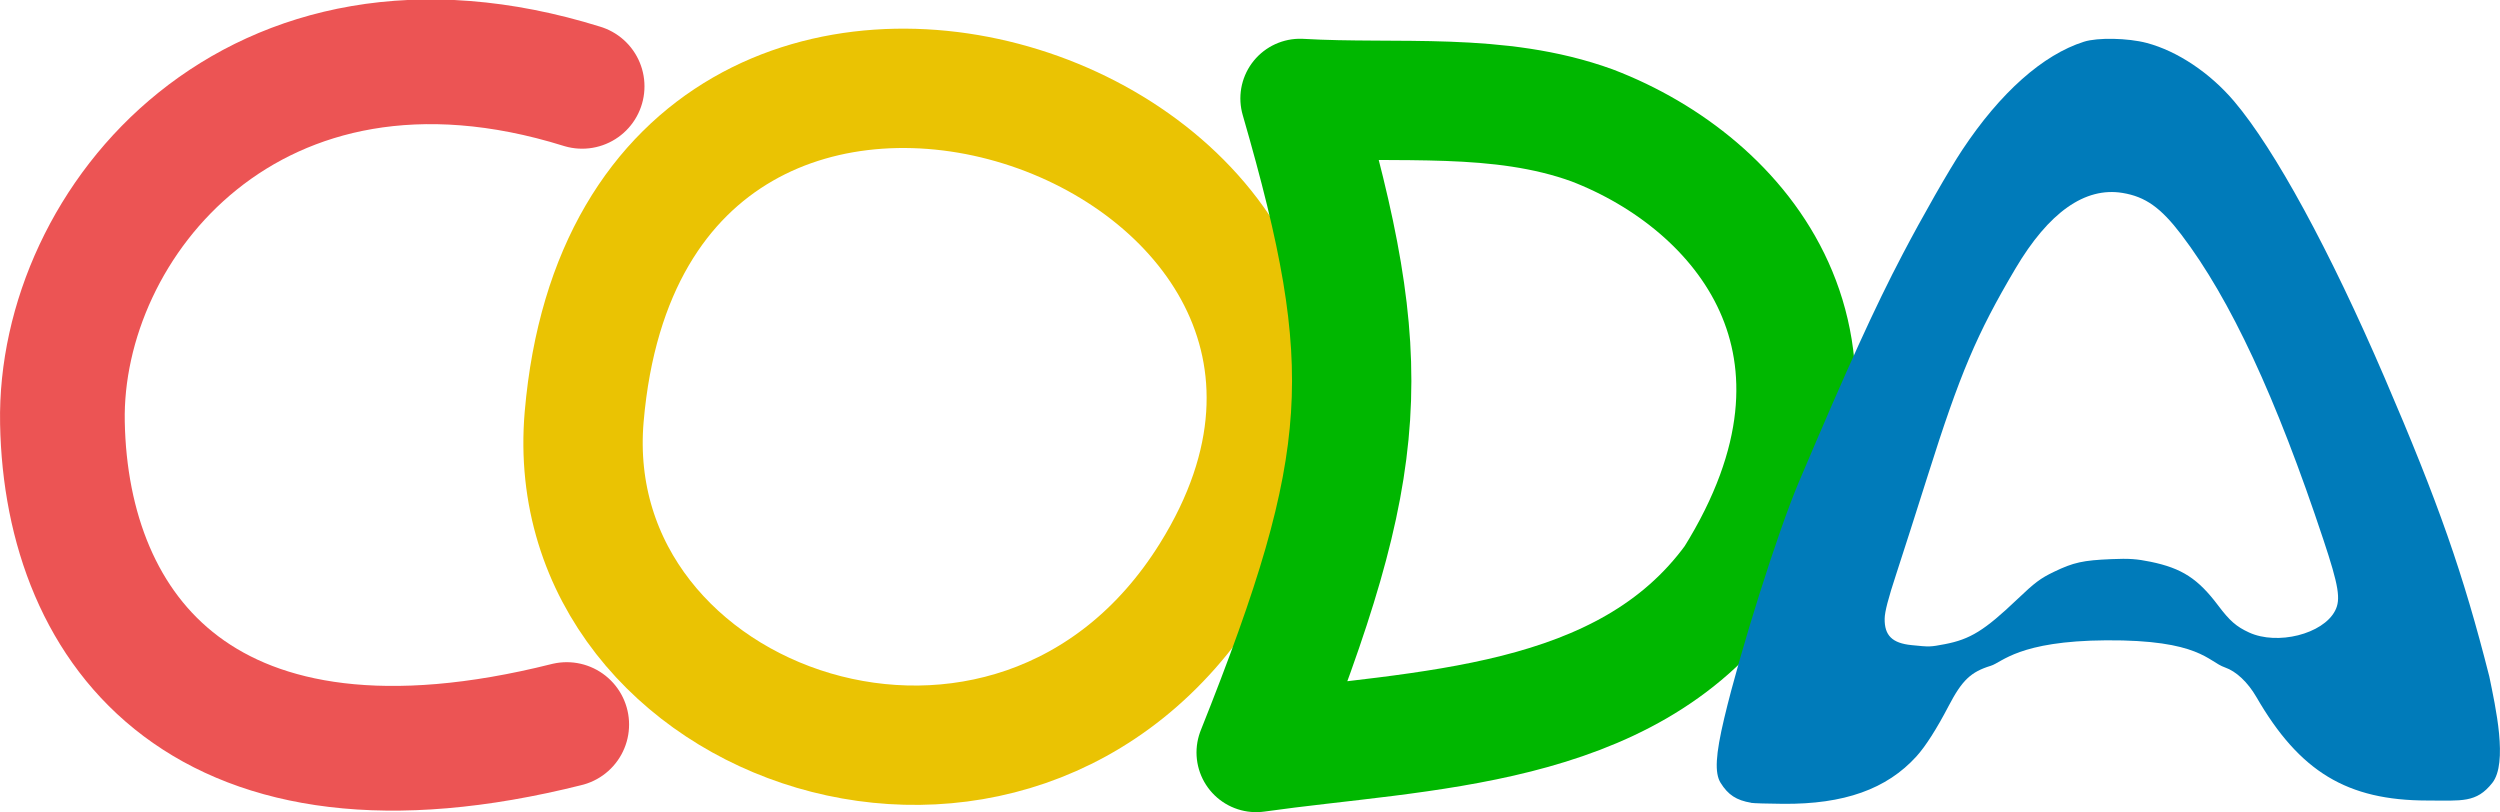
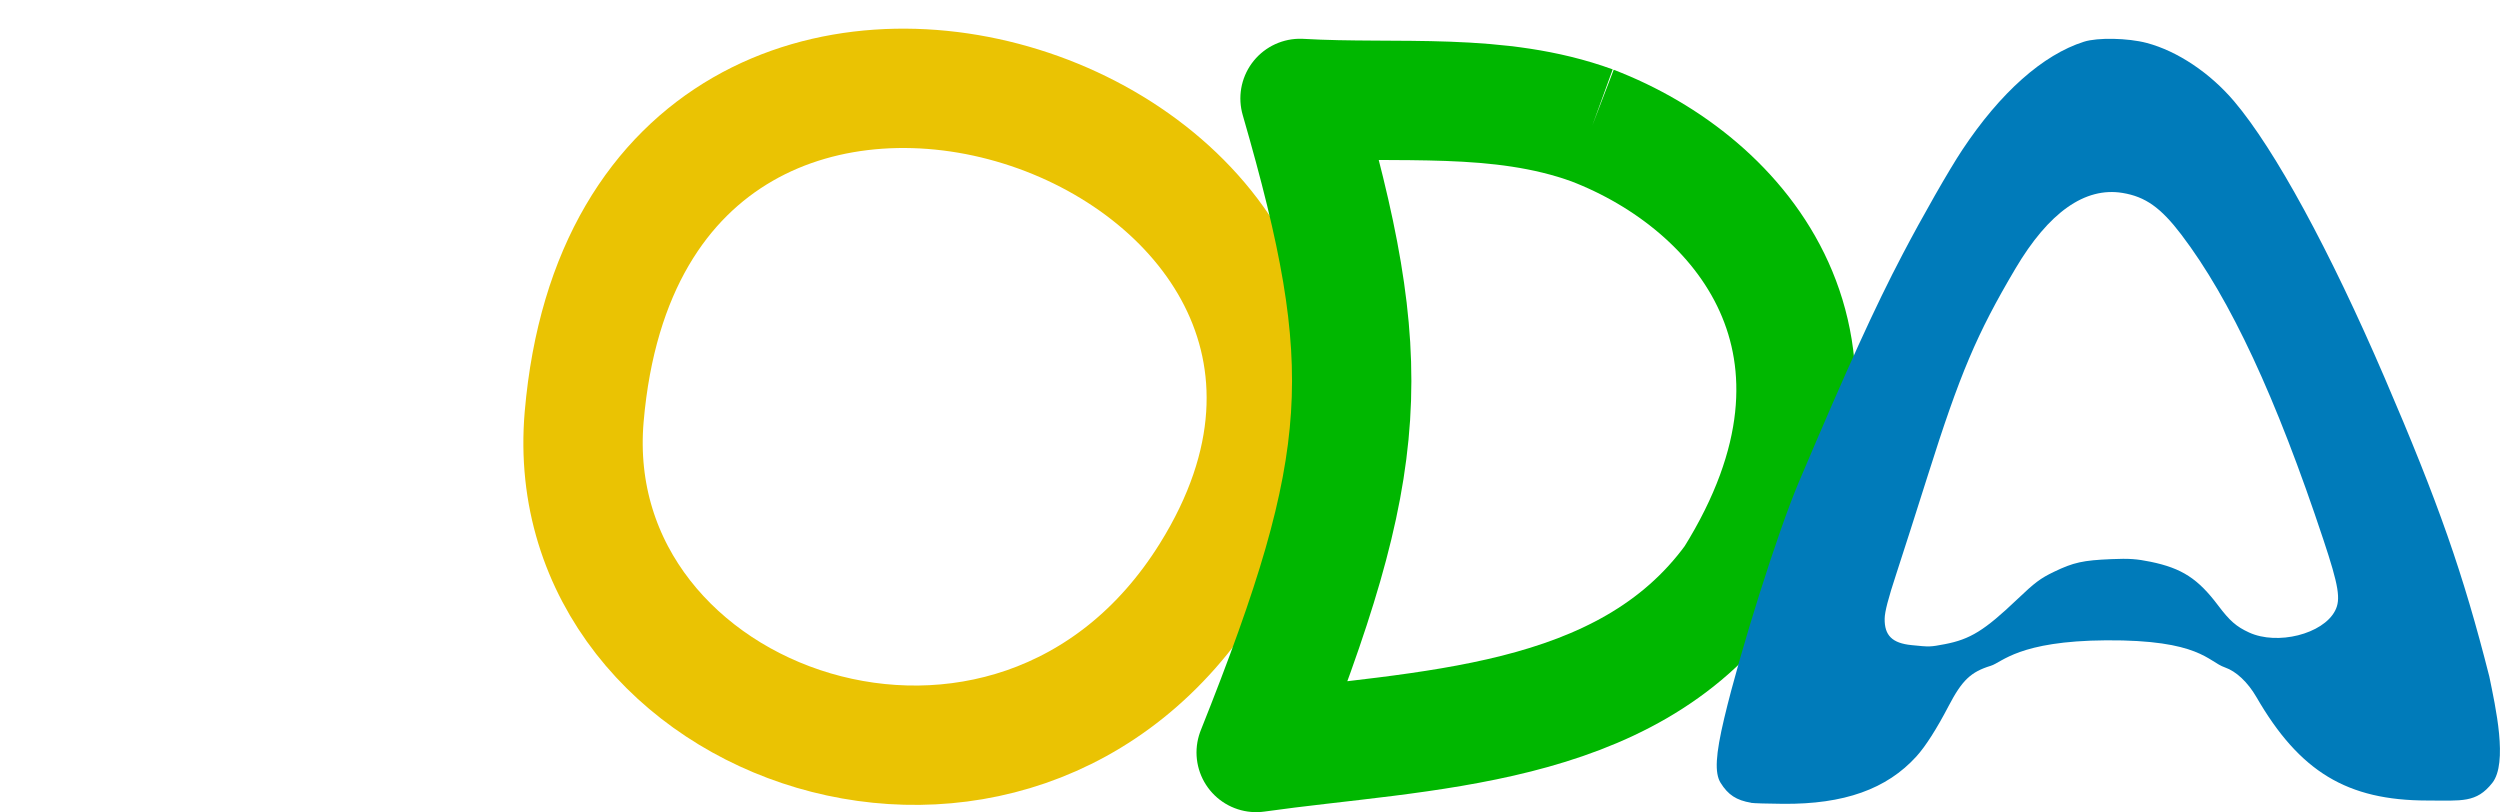
<svg xmlns="http://www.w3.org/2000/svg" version="1.1" id="svg1" width="49.018" height="15.924">
  <defs id="defs1" />
  <g id="g1">
    <path style="mix-blend-mode:normal;fill:none;fill-opacity:1;stroke:#eac303;stroke-width:2.34;stroke-dasharray:none;stroke-opacity:1;paint-order:normal" d="M 11.454,8.171 C 12.452,-3.419 29.212,2.508 23.73,11.282 19.89,17.43 10.928,14.285 11.454,8.171 Z" id="path36" />
-     <path style="mix-blend-mode:normal;fill:none;fill-opacity:1;stroke:#00b700;stroke-width:2.34;stroke-linecap:butt;stroke-linejoin:round;stroke-dasharray:none;stroke-opacity:1;paint-order:normal" d="m 31.221,2.46 c 2.944,1.13 5.632,4.341 2.781,8.904 -2.143,2.947 -6.119,2.931 -9.372,3.39 2.277,-5.709 2.371,-7.595 0.86,-12.824 1.921,0.112 3.892,-0.138 5.731,0.53 z" id="path37" />
-     <path style="mix-blend-mode:normal;fill:none;fill-opacity:1;stroke:#ec5454;stroke-width:2.445;stroke-linecap:round;stroke-linejoin:round;stroke-dasharray:none;stroke-opacity:1;paint-order:normal" d="M 11.112,14.206 C 4.052,15.979 1.301,12.406 1.224,8.288 1.15,4.358 4.981,-0.314 11.414,1.693" id="path38" />
+     <path style="mix-blend-mode:normal;fill:none;fill-opacity:1;stroke:#00b700;stroke-width:2.34;stroke-linecap:butt;stroke-linejoin:round;stroke-dasharray:none;stroke-opacity:1;paint-order:normal" d="m 31.221,2.46 c 2.944,1.13 5.632,4.341 2.781,8.904 -2.143,2.947 -6.119,2.931 -9.372,3.39 2.277,-5.709 2.371,-7.595 0.86,-12.824 1.921,0.112 3.892,-0.138 5.731,0.53 " id="path37" />
    <path style="mix-blend-mode:normal;fill:#007bba;fill-opacity:1;stroke-width:0.234" d="m 34.335,15.74 c -0.29,-0.049 -0.452,-0.155 -0.599,-0.391 -0.119,-0.192 -0.099,-0.548 0.071,-1.265 0.321,-1.349 1.052,-3.663 1.465,-4.636 0.947,-2.233 1.492,-3.431 2.031,-4.458 0.391,-0.747 0.915,-1.664 1.172,-2.051 0.744,-1.122 1.58,-1.866 2.386,-2.121 0.267,-0.085 0.862,-0.073 1.229,0.024 0.602,0.159 1.243,0.587 1.718,1.148 0.797,0.942 1.874,2.92 2.947,5.415 1.057,2.456 1.541,3.837 2.054,5.862 0.12,0.589 0.369,1.691 0.057,2.085 -0.312,0.394 -0.594,0.345 -1.27,0.344 -1.576,-7.03e-4 -2.508,-0.565 -3.355,-2.03 -0.168,-0.29 -0.396,-0.504 -0.617,-0.58 -0.33,-0.113 -0.487,-0.544 -2.332,-0.531 -1.711,0.012 -2.037,0.432 -2.257,0.499 -0.392,0.12 -0.564,0.283 -0.827,0.787 -0.235,0.451 -0.455,0.795 -0.632,0.99 -0.582,0.642 -1.421,0.94 -2.615,0.93 -0.297,-0.002 -0.58,-0.011 -0.627,-0.019 z m 3.794,-3.109 c 0.502,-0.096 0.781,-0.269 1.42,-0.877 0.349,-0.333 0.459,-0.415 0.723,-0.542 0.383,-0.185 0.571,-0.226 1.125,-0.249 0.352,-0.015 0.496,-0.004 0.772,0.052 0.613,0.127 0.927,0.331 1.323,0.857 0.227,0.302 0.356,0.414 0.605,0.529 0.557,0.256 1.449,0.032 1.687,-0.425 0.116,-0.222 0.073,-0.487 -0.228,-1.392 C 44.628,7.789 43.733,5.867 42.769,4.599 42.367,4.071 42.066,3.857 41.618,3.783 c -0.738,-0.122 -1.449,0.381 -2.102,1.485 -0.758,1.281 -1.087,2.058 -1.718,4.057 -0.214,0.676 -0.49,1.541 -0.615,1.921 -0.162,0.493 -0.228,0.748 -0.23,0.885 -0.005,0.328 0.148,0.48 0.527,0.518 0.358,0.037 0.364,0.036 0.649,-0.018 z" id="path39" />
  </g>
</svg>